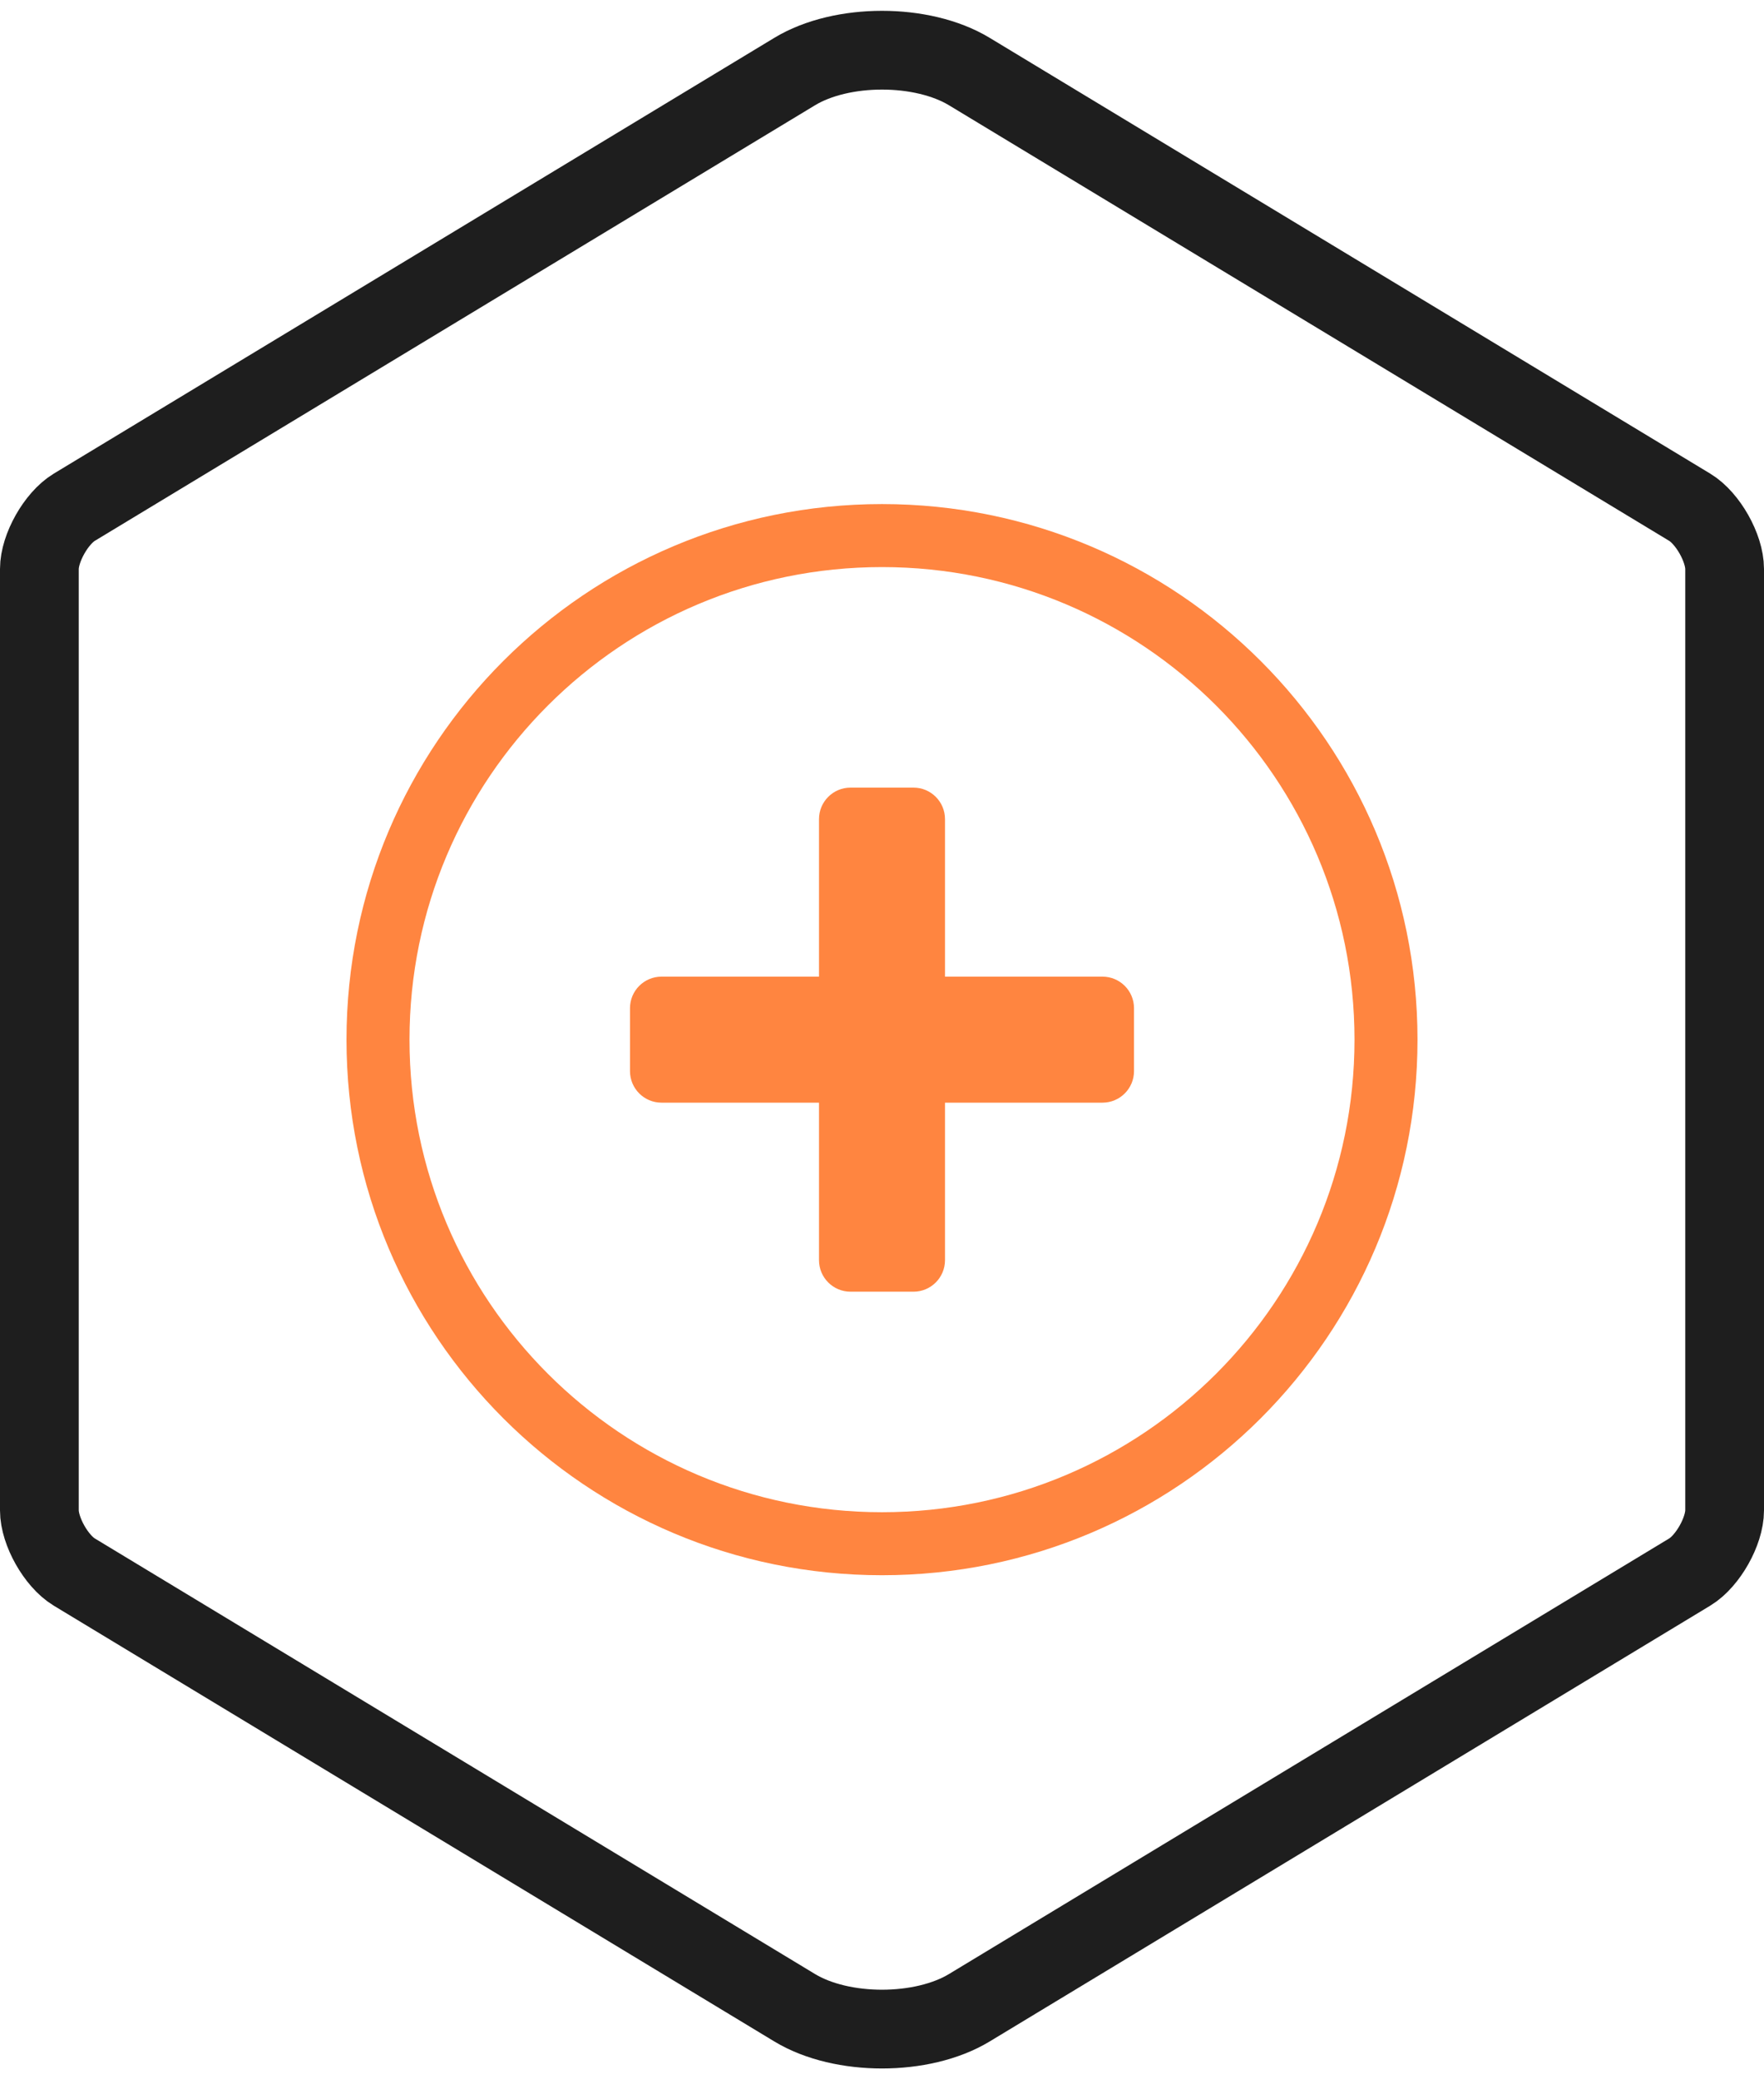
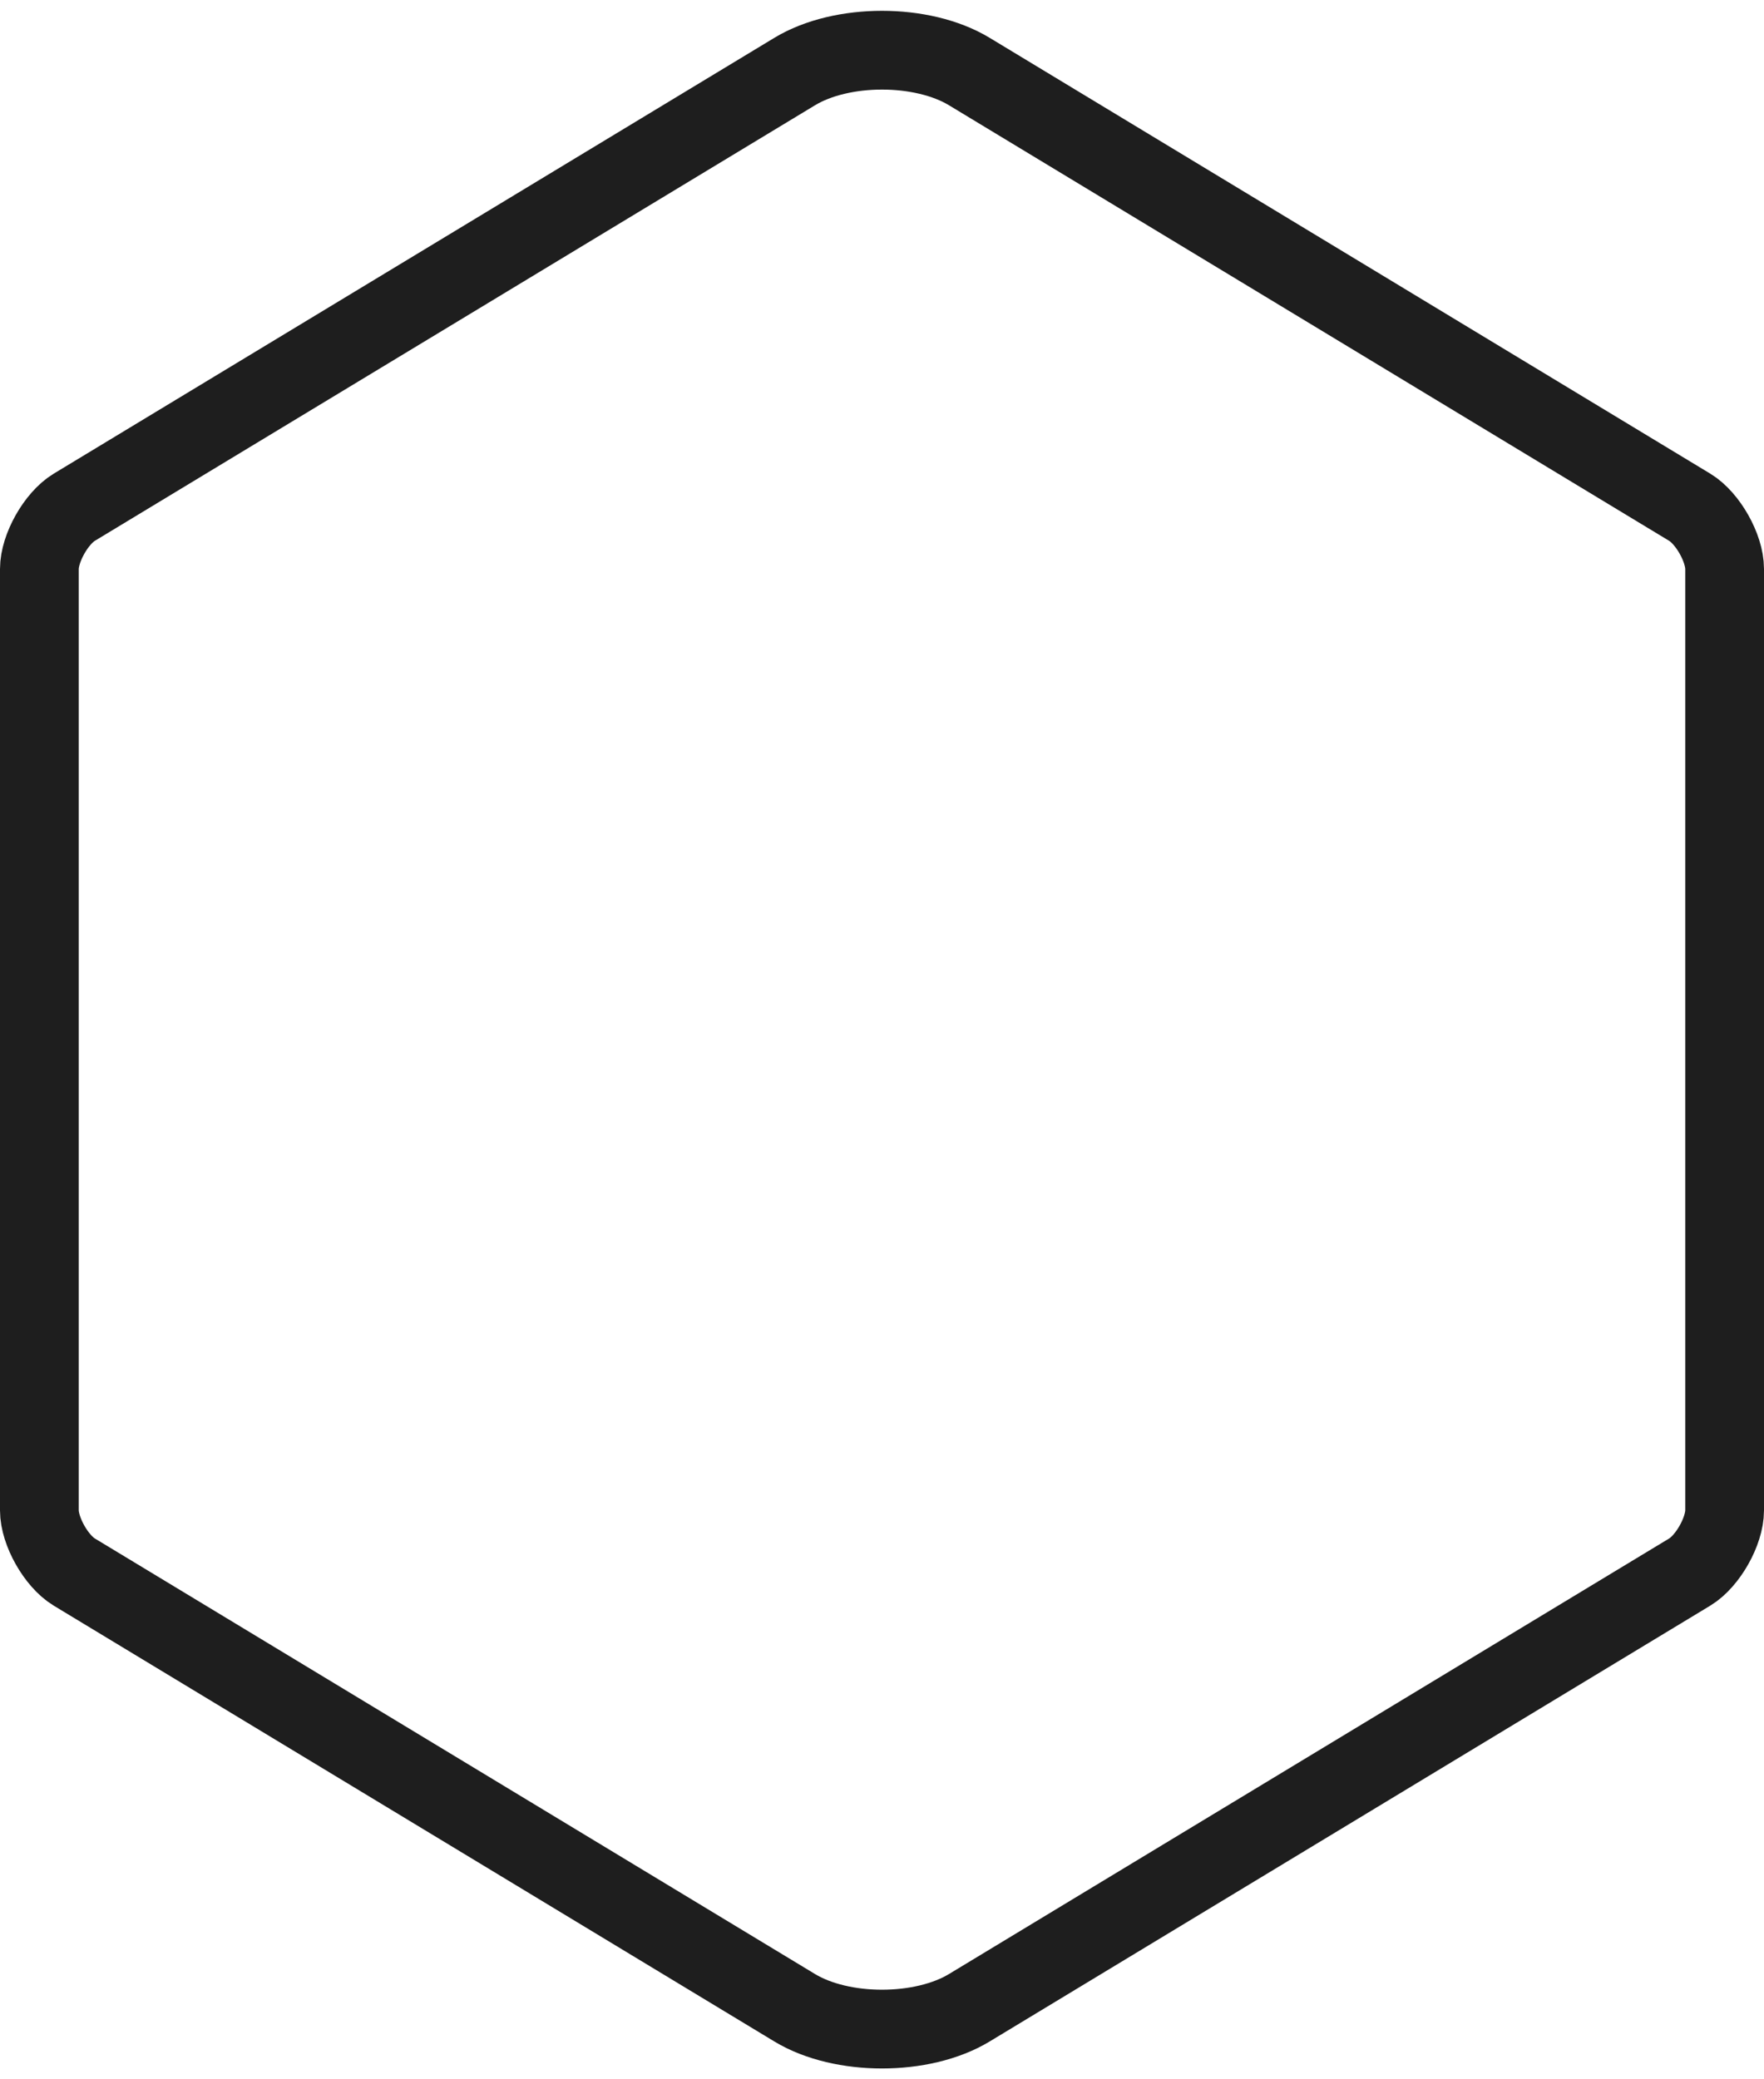
<svg xmlns="http://www.w3.org/2000/svg" width="56px" height="66px" viewBox="0 0 56 66" version="1.1">
  <title>icn_benefits</title>
  <desc>Created with Sketch.</desc>
  <defs />
  <g id="Page-1" stroke="none" stroke-width="1" fill="none" fill-rule="evenodd">
    <g id="Artboard-8-Copy" transform="translate(-1068, -308)">
      <g id="icn_benefits" transform="translate(1068, 308)">
        <g id="icn_streaming-copy-2">
          <path d="M25.228,2.271 L2.356,16.102 C1.785,16.448 1.25,17.395 1.25,18.059 L1.25,47.941 C1.25,48.606 1.785,49.552 2.356,49.898 L25.228,63.729 C26.722,64.633 29.28,64.632 30.772,63.729 L53.644,49.898 C54.215,49.552 54.75,48.605 54.75,47.941 L54.75,18.059 C54.75,17.394 54.215,16.448 53.644,16.102 L30.772,2.271 C29.278,1.367 26.72,1.368 25.228,2.271 Z" id="Polygon" stroke="#1E1E1E" stroke-width="2.5" />
-           <path d="M30,31 L35,31 C35.552,31 36,31.448 36,32 L36,34 C36,34.552 35.552,35 35,35 L30,35 L30,40 C30,40.552 29.552,41 29,41 L27,41 C26.448,41 26,40.552 26,40 L26,35 L21,35 C20.448,35 20,34.552 20,34 L20,32 C20,31.448 20.448,31 21,31 L26,31 L26,26 C26,25.448 26.448,25 27,25 L29,25 C29.552,25 30,25.448 30,26 L30,31 Z M28,50 C18.611,50 11,42.389 11,33 C11,23.611 18.611,16 28,16 C37.389,16 45,23.611 45,33 C45,42.389 37.389,50 28,50 Z M28,48 C36.284,48 43,41.284 43,33 C43,24.716 36.284,18 28,18 C19.716,18 13,24.716 13,33 C13,41.284 19.716,48 28,48 Z" id="Combined-Shape" fill="#FF8540" fill-rule="nonzero" />
        </g>
      </g>
    </g>
  </g>
</svg>